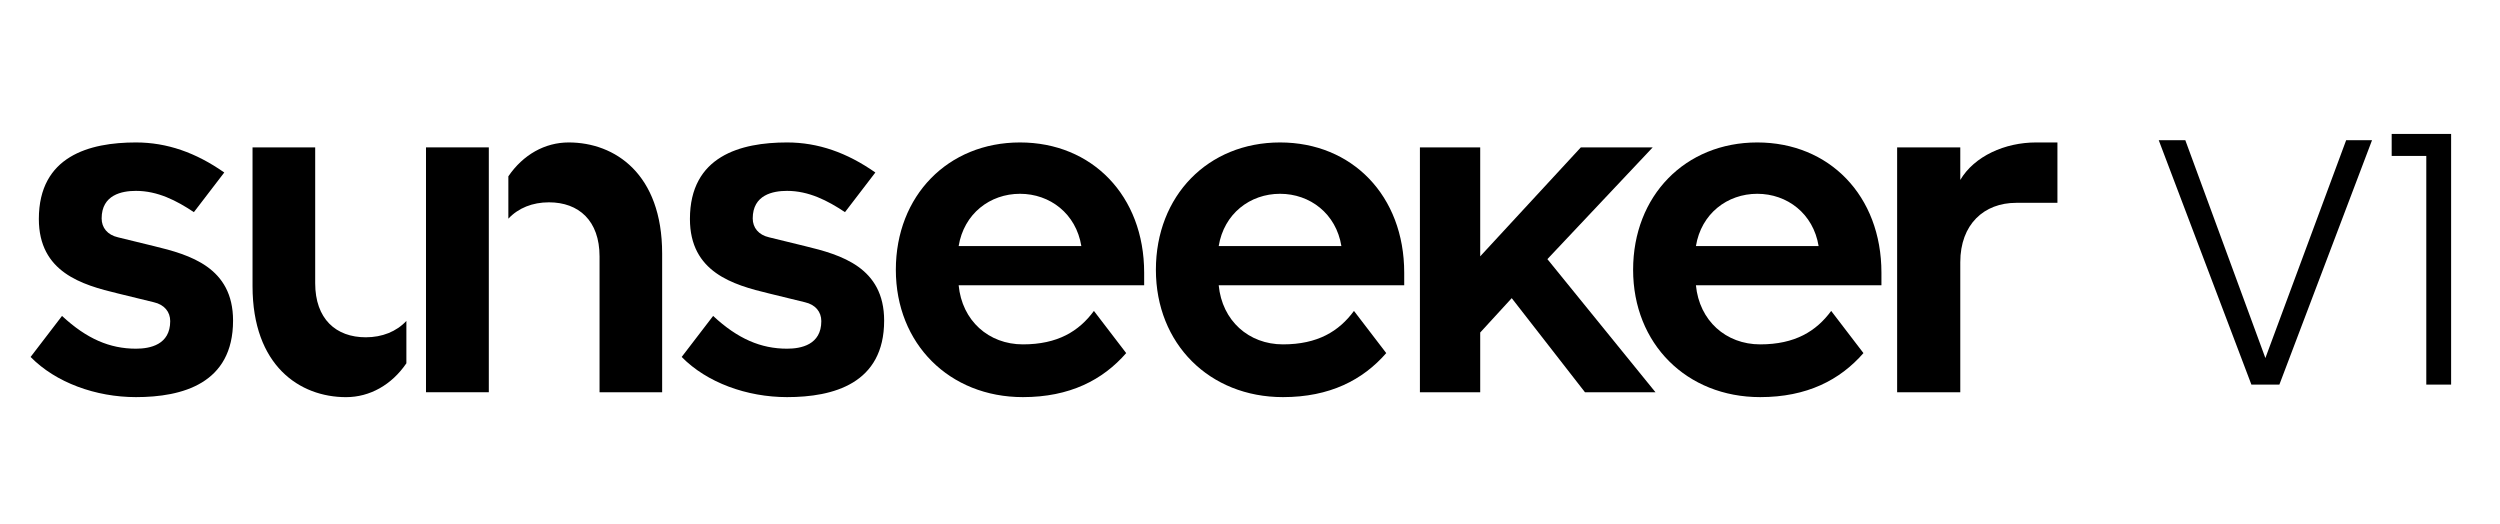
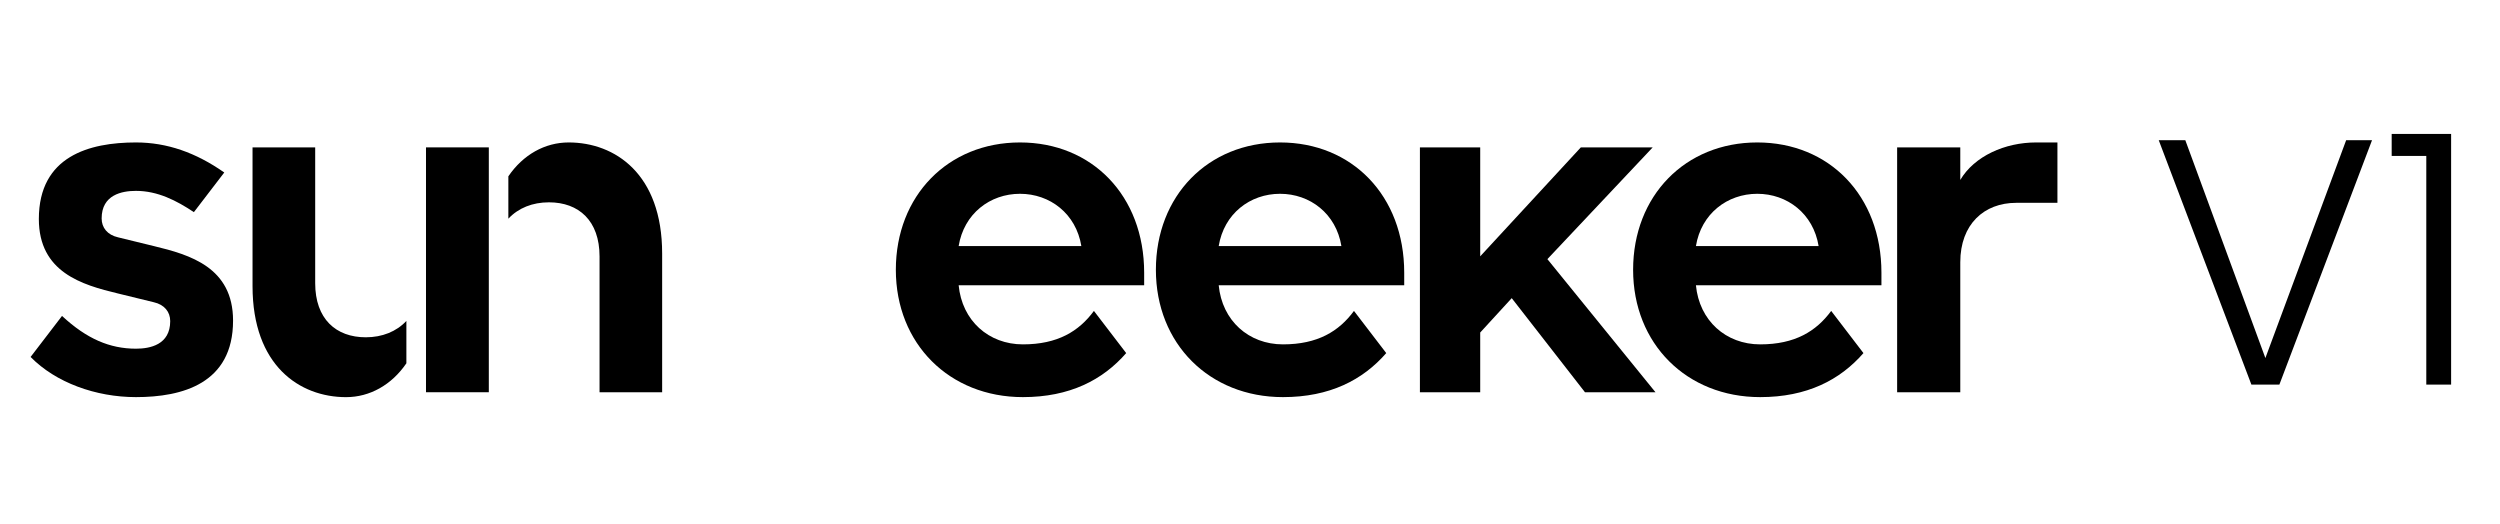
<svg xmlns="http://www.w3.org/2000/svg" width="143" height="30" viewBox="0 0 143 30" fill="none">
  <path d="M135.68 8.02L130.38 22H128.78L123.48 8.02H125L129.58 20.48L134.2 8.02H135.68ZM136.804 8.92V7.66H140.204V22H138.784V8.92H136.804Z" fill="black" />
-   <path fill-rule="evenodd" clip-rule="evenodd" d="M24.367 22.436H27.96V8.43H24.367V22.436Z" fill="black" />
+   <path fill-rule="evenodd" clip-rule="evenodd" d="M24.367 22.436H27.96V8.43H24.367Z" fill="black" />
  <path fill-rule="evenodd" clip-rule="evenodd" d="M23.245 18.357C22.677 18.966 21.861 19.293 20.923 19.293C19.214 19.293 18.029 18.242 18.029 16.199V8.43H14.445V16.365C14.445 20.922 17.146 22.717 19.794 22.717C21.152 22.717 22.403 22.015 23.245 20.78V18.357Z" fill="black" />
  <path fill-rule="evenodd" clip-rule="evenodd" d="M32.529 8.148C31.169 8.148 29.92 8.848 29.078 10.086V12.509C29.646 11.899 30.459 11.573 31.4 11.573C33.108 11.573 34.294 12.624 34.294 14.667V22.436H37.875V14.5C37.875 9.944 35.174 8.148 32.529 8.148Z" fill="black" />
  <path fill-rule="evenodd" clip-rule="evenodd" d="M8.798 14.075L6.752 13.575C6.144 13.438 5.814 13.022 5.814 12.495C5.814 11.139 6.975 10.918 7.776 10.918C9.018 10.918 10.096 11.472 11.09 12.135L12.828 9.867C11.207 8.731 9.557 8.148 7.776 8.148C5.122 8.148 2.222 8.925 2.222 12.525C2.222 15.571 4.68 16.291 6.752 16.788L8.798 17.288C9.406 17.425 9.736 17.841 9.736 18.368C9.736 19.725 8.576 19.945 7.776 19.945C6.283 19.945 4.959 19.383 3.548 18.071L1.75 20.418C3.187 21.885 5.482 22.715 7.776 22.715C10.428 22.715 13.331 21.941 13.331 18.339C13.331 15.294 10.87 14.574 8.798 14.075Z" fill="black" />
  <path fill-rule="evenodd" clip-rule="evenodd" d="M97.007 14.075C97.31 12.219 98.803 11.085 100.516 11.085C102.229 11.085 103.722 12.219 104.025 14.075H97.007ZM100.516 8.148C96.398 8.148 93.414 11.195 93.414 15.432C93.414 19.668 96.481 22.715 100.682 22.715C103.354 22.715 105.247 21.738 106.589 20.197L104.744 17.785C103.888 18.948 102.671 19.698 100.682 19.698C98.72 19.698 97.2 18.339 97.007 16.318H107.618V15.598C107.618 11.195 104.634 8.148 100.516 8.148Z" fill="black" />
  <path fill-rule="evenodd" clip-rule="evenodd" d="M69.71 14.075C70.013 12.219 71.506 11.085 73.219 11.085C74.932 11.085 76.425 12.219 76.728 14.075H69.71ZM73.219 8.148C69.101 8.148 66.117 11.195 66.117 15.432C66.117 19.668 69.184 22.715 73.385 22.715C76.057 22.715 77.95 21.738 79.293 20.197L77.447 17.785C76.591 18.948 75.374 19.698 73.385 19.698C71.423 19.698 69.903 18.339 69.71 16.318H80.321V15.598C80.321 11.195 77.337 8.148 73.219 8.148Z" fill="black" />
  <path fill-rule="evenodd" clip-rule="evenodd" d="M54.835 14.075C55.138 12.219 56.631 11.085 58.344 11.085C60.057 11.085 61.55 12.219 61.853 14.075H54.835ZM58.344 8.148C54.226 8.148 51.242 11.195 51.242 15.432C51.242 19.668 54.309 22.715 58.51 22.715C61.182 22.715 63.075 21.738 64.418 20.197L62.572 17.785C61.716 18.948 60.499 19.698 58.51 19.698C56.548 19.698 55.028 18.339 54.835 16.318H65.446V15.598C65.446 11.195 62.462 8.148 58.344 8.148Z" fill="black" />
-   <path fill-rule="evenodd" clip-rule="evenodd" d="M46.04 14.075L43.995 13.575C43.386 13.438 43.056 13.022 43.056 12.495C43.056 11.139 44.217 10.918 45.019 10.918C46.26 10.918 47.338 11.472 48.333 12.135L50.07 9.867C48.449 8.731 46.799 8.148 45.019 8.148C42.365 8.148 39.464 8.925 39.464 12.525C39.464 15.571 41.922 16.291 43.995 16.788L46.04 17.288C46.649 17.425 46.979 17.841 46.979 18.368C46.979 19.725 45.818 19.945 45.019 19.945C43.525 19.945 42.201 19.383 40.791 18.071L38.992 20.418C40.429 21.885 42.724 22.715 45.019 22.715C47.67 22.715 50.573 21.941 50.573 18.339C50.573 15.294 48.112 14.574 46.04 14.075Z" fill="black" />
  <path fill-rule="evenodd" clip-rule="evenodd" d="M115.323 11.602C113.489 11.602 112.128 12.828 112.128 15V22.436H108.516V8.43H112.128V10.293C112.934 8.929 114.683 8.148 116.462 8.148H117.685V11.602H115.323Z" fill="black" />
  <path fill-rule="evenodd" clip-rule="evenodd" d="M81.219 22.436V8.43H84.668V14.662L90.424 8.43H94.535L88.511 14.822L94.693 22.436H90.66L86.471 17.054L84.668 19.02V22.436H81.219Z" fill="black" />
</svg>